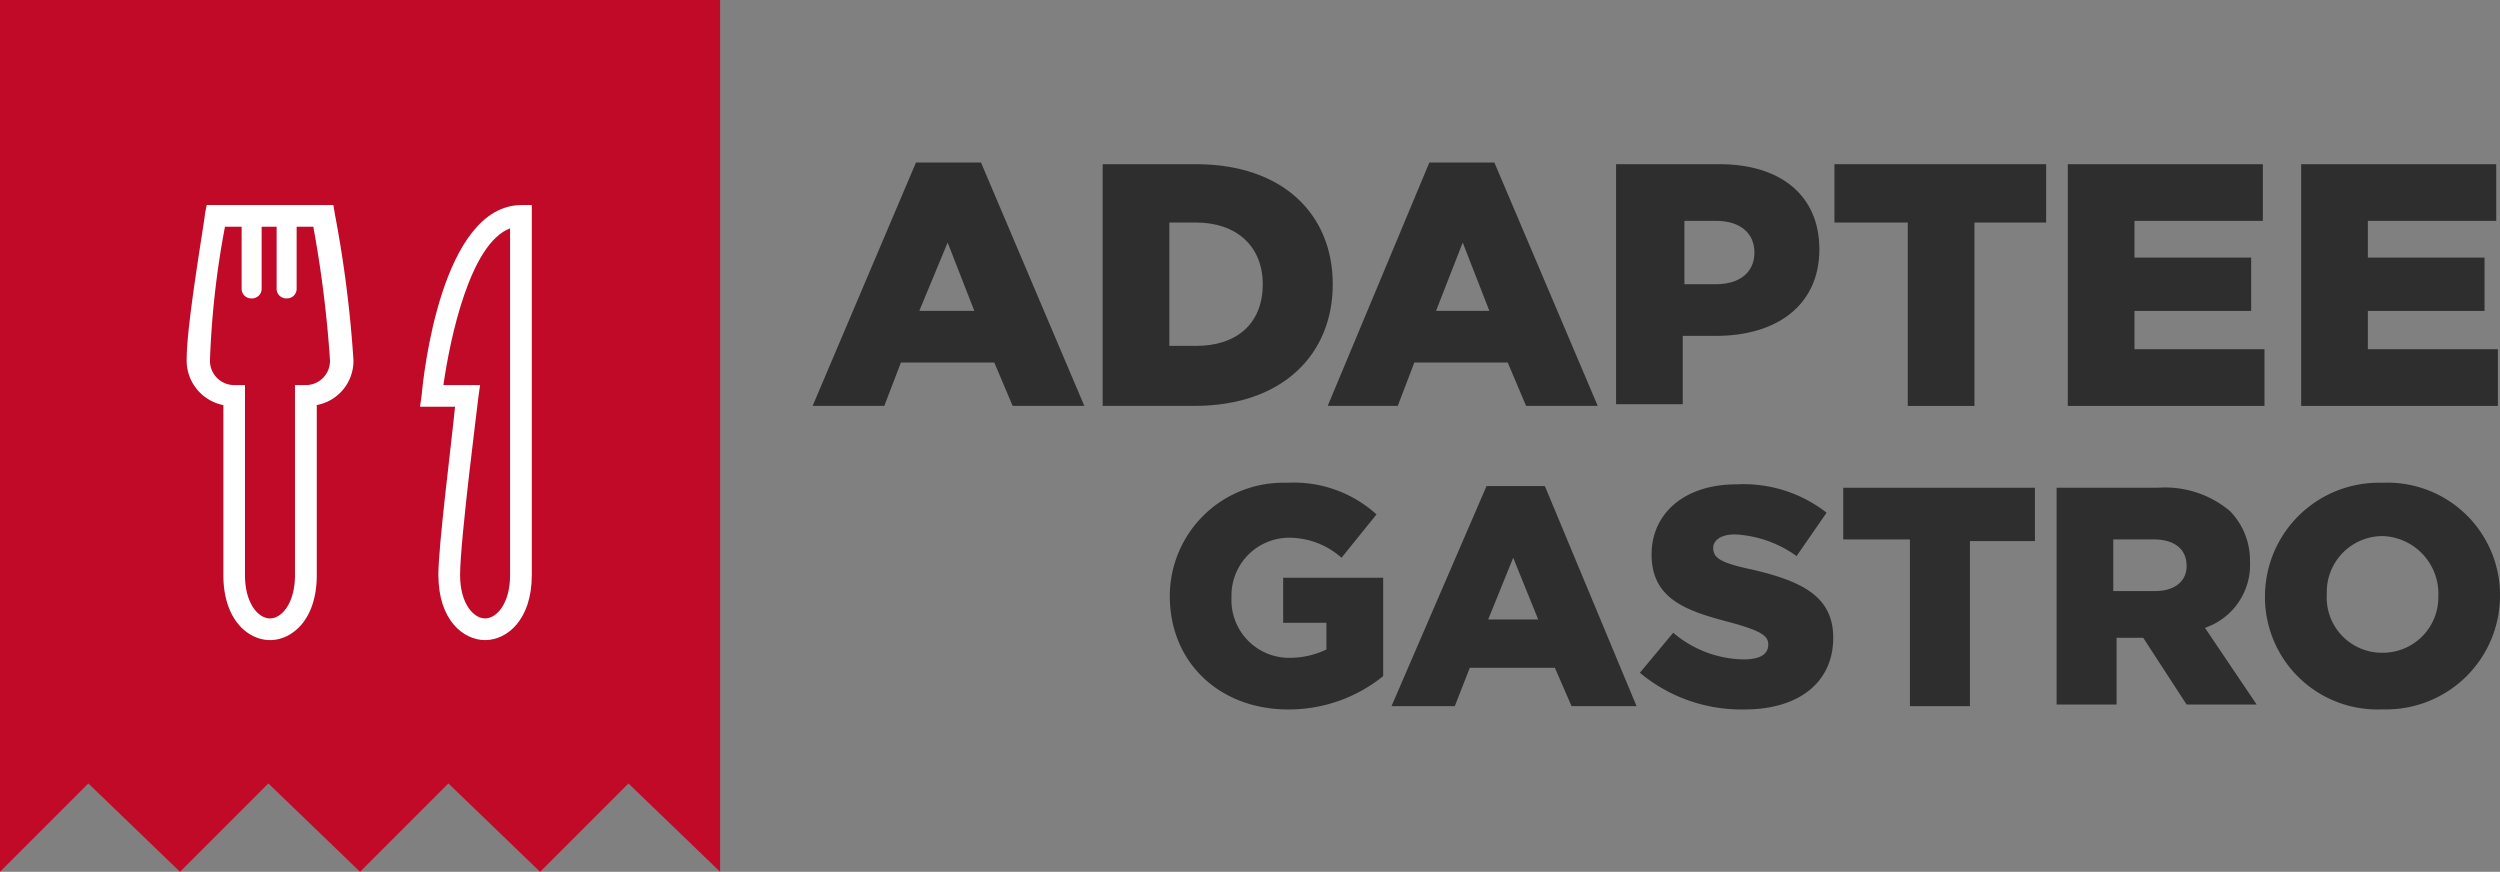
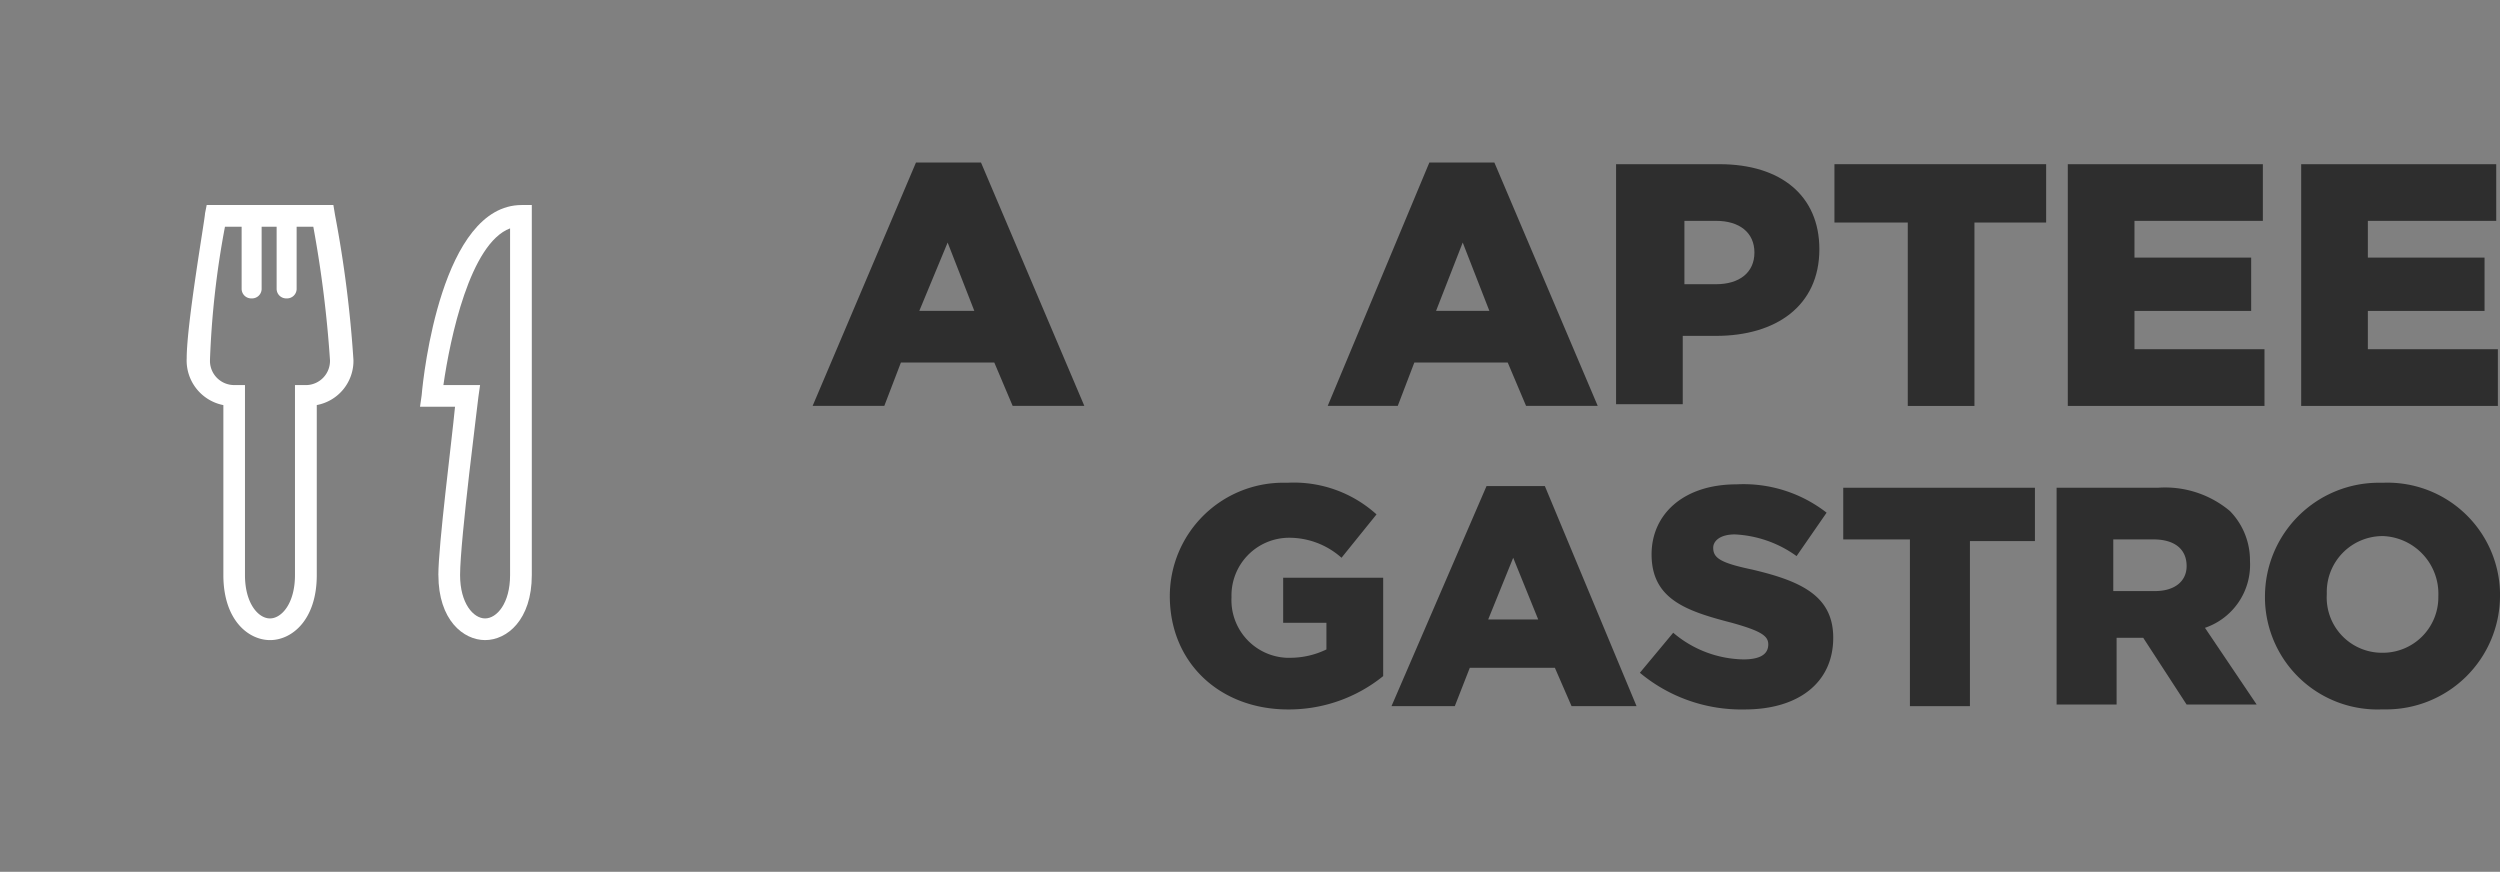
<svg xmlns="http://www.w3.org/2000/svg" width="182" height="63.467" viewBox="0 0 182 63.467">
  <rect x="0" y="0" width="182" height="63.467" fill="#808080" stroke="none" />
  <g transform="translate(-256.875 337)">
    <g transform="translate(316.034 -325.168)">
      <path d="M7.524,0h4.733L19.78,17.717H14.562l-1.335-3.155h-6.8L5.218,17.717H0Zm4.247,10.8L9.829,5.825,7.766,10.8Z" fill="#2e2e2e" />
-       <path d="M17.4.1h6.8c6.31,0,9.951,3.641,9.951,8.737h0c0,5.1-3.641,8.859-10.072,8.859H17.4Zm6.8,13.227c2.912,0,4.854-1.578,4.854-4.49h0c0-2.791-1.942-4.49-4.854-4.49H22.254v8.98Z" transform="translate(3.715 0.021)" fill="#2e2e2e" />
      <path d="M38.3,0h4.733l7.524,17.717H45.341l-1.335-3.155h-6.8L36,17.717H30.9Zm4.369,10.8L40.729,5.825,38.788,10.8Z" transform="translate(6.598)" fill="#2e2e2e" />
      <path d="M48.2.1h7.524C60.214.1,63,2.406,63,6.289h0c0,4.126-3.155,6.31-7.524,6.31H53.054v4.975H48.2Zm7.281,8.737c1.7,0,2.791-.849,2.791-2.306h0c0-1.456-1.092-2.306-2.791-2.306H53.175V8.837Z" transform="translate(10.291 0.021)" fill="#2e2e2e" />
      <path d="M66.639,4.347H61.3V.1H76.712V4.347H71.493V17.7H66.639Z" transform="translate(13.088 0.021)" fill="#2e2e2e" />
      <path d="M75.3.1H89.5V4.226H80.154V6.9h8.495v3.883H80.154V13.57h9.465V17.7H75.3Z" transform="translate(16.077 0.021)" fill="#2e2e2e" />
      <path d="M89.3.1h14.2V4.226H94.154V6.9h8.495v3.883H94.154V13.57h9.465V17.7H89.3Z" transform="translate(19.067 0.021)" fill="#2e2e2e" />
      <g transform="translate(26.003 23.301)">
        <path d="M0,8.254H0A8.26,8.26,0,0,1,8.252,0h.364a8.964,8.964,0,0,1,6.432,2.306L12.5,5.463A5.724,5.724,0,0,0,8.616,4.007,4.2,4.2,0,0,0,4.49,8.254v.121h0a4.2,4.2,0,0,0,4,4.369h.364a6.055,6.055,0,0,0,2.548-.607V10.2H8.252V6.919h7.281v7.16a10.919,10.919,0,0,1-6.917,2.427C3.641,16.506,0,13.108,0,8.254Z" transform="translate(0 0.009)" fill="#2e2e2e" />
        <path d="M20.217.2h4.247l6.674,16.018H26.406l-1.214-2.791H19l-1.092,2.791H13.3Zm3.762,9.708-1.82-4.49-1.82,4.49Z" transform="translate(2.84 0.054)" fill="#2e2e2e" />
        <path d="M28.2,13.815,30.627,10.9a8.083,8.083,0,0,0,5.1,1.942q1.82,0,1.82-1.092h0c0-.607-.485-.971-2.67-1.578-3.276-.849-5.825-1.7-5.825-4.975h0c0-2.912,2.306-5.1,6.189-5.1a9.841,9.841,0,0,1,6.553,2.063L39.607,5.32a8.359,8.359,0,0,0-4.49-1.578c-1.092,0-1.578.485-1.578.971h0c0,.728.485,1.092,2.791,1.578,3.641.849,5.946,1.942,5.946,4.975h0c0,3.276-2.548,5.218-6.432,5.218A11.527,11.527,0,0,1,28.2,13.815Z" transform="translate(6.021 0.03)" fill="#2e2e2e" />
        <path d="M45.133,4.062H40.4V.3H54.355V4.183H49.623V16.2H45.254V4.062Z" transform="translate(8.626 0.075)" fill="#2e2e2e" />
        <path d="M53.1.3h7.524A7.337,7.337,0,0,1,65.842,2,5.138,5.138,0,0,1,67.3,5.642h0A4.847,4.847,0,0,1,64.022,10.5l3.762,5.582h-5.1l-3.155-4.854H57.59v4.854H53.221V.3Zm7.281,7.524c1.456,0,2.306-.728,2.306-1.82h0c0-1.214-.849-1.942-2.427-1.942H57.347V7.826Z" transform="translate(11.337 0.073)" fill="#2e2e2e" />
        <path d="M65.7,8.252h0A8.287,8.287,0,0,1,74.073,0h.243A8.188,8.188,0,0,1,82.811,8.01v.243h0A8.287,8.287,0,0,1,74.437,16.5h-.243A8.188,8.188,0,0,1,65.7,8.5Zm12.621,0h0a4.2,4.2,0,0,0-4-4.369h-.121a4.067,4.067,0,0,0-4,4.126v.121h0a4.021,4.021,0,0,0,4,4.247h.121a4.04,4.04,0,0,0,4-4Z" transform="translate(14.028 0.011)" fill="#2e2e2e" />
      </g>
    </g>
    <g transform="translate(256.875 -337)">
-       <path d="M0,57.035v6.432l6.432-6.432,6.674,6.432,6.432-6.432,6.674,6.432,6.432-6.432,6.674,6.432,6.432-6.432,6.674,6.432V0H0Z" fill="#c00a27" />
      <path d="M26.535,39.24c0,3.276,1.82,4.733,3.4,4.733s3.4-1.456,3.4-4.733V12.3H32.6c-5.825,0-7.16,12.378-7.281,13.834l-.121.849h2.548c-.243,2.548-1.214,10.072-1.214,12.256M26.9,25.406c.485-3.4,1.942-10.315,4.854-11.407V39.24c0,2.063-.971,3.155-1.82,3.155s-1.82-1.092-1.82-3.155c0-2.548,1.335-12.863,1.335-12.985l.121-.849H26.9Z" transform="translate(5.38 2.626)" fill="#fff" />
      <path d="M13.87,26.862V39.24c0,3.276,1.82,4.733,3.4,4.733s3.4-1.456,3.4-4.733V26.862a3.269,3.269,0,0,0,2.67-3.276A86.411,86.411,0,0,0,22,13.028l-.121-.728H12.656l-.121.607c0,.364-1.335,8.009-1.335,10.558a3.308,3.308,0,0,0,2.67,3.4m.121-12.985H15.2v4.49a.7.7,0,0,0,.728.728h0a.7.7,0,0,0,.728-.728h0v-4.49h1.092v4.49a.7.7,0,0,0,.728.728h0a.7.7,0,0,0,.728-.728h0v-4.49h1.214a84.86,84.86,0,0,1,1.214,9.708,1.763,1.763,0,0,1-1.7,1.82h-.849V39.24c0,2.063-.971,3.155-1.82,3.155s-1.82-1.092-1.82-3.155V25.406h-.728a1.763,1.763,0,0,1-1.82-1.7v-.121a64.24,64.24,0,0,1,1.092-9.708" transform="translate(2.391 2.626)" fill="#fff" />
    </g>
  </g>
</svg>